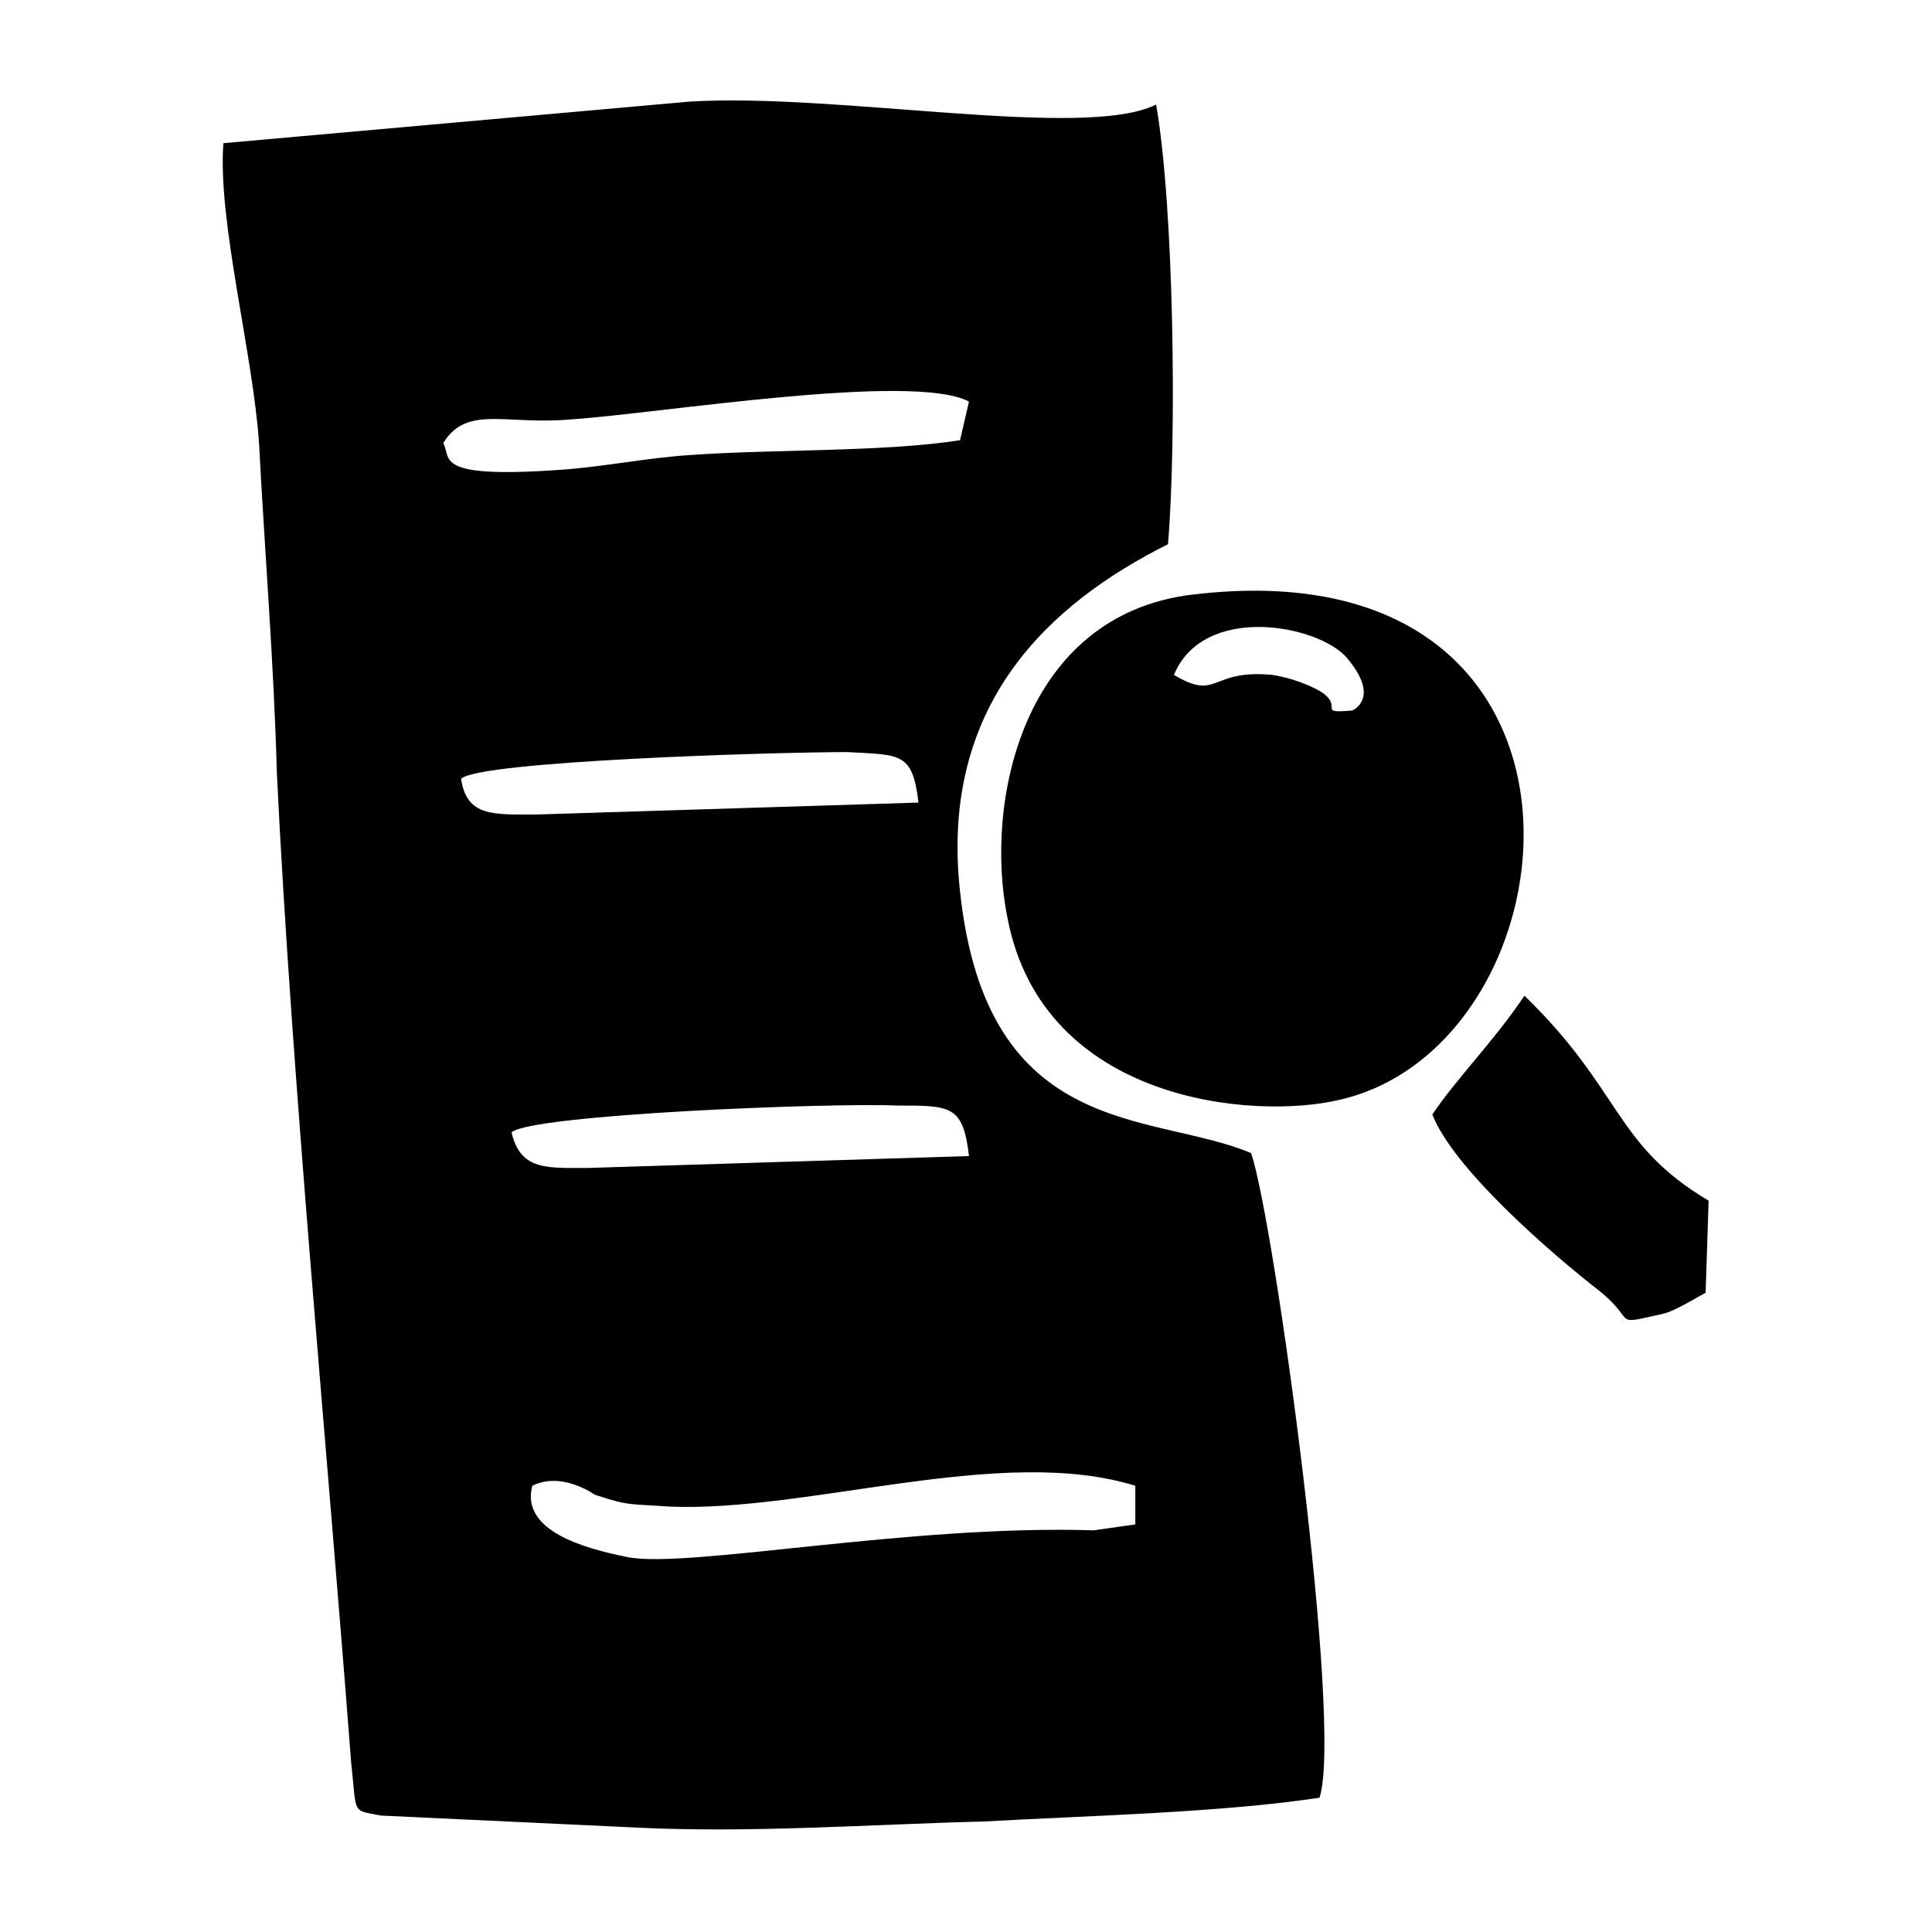
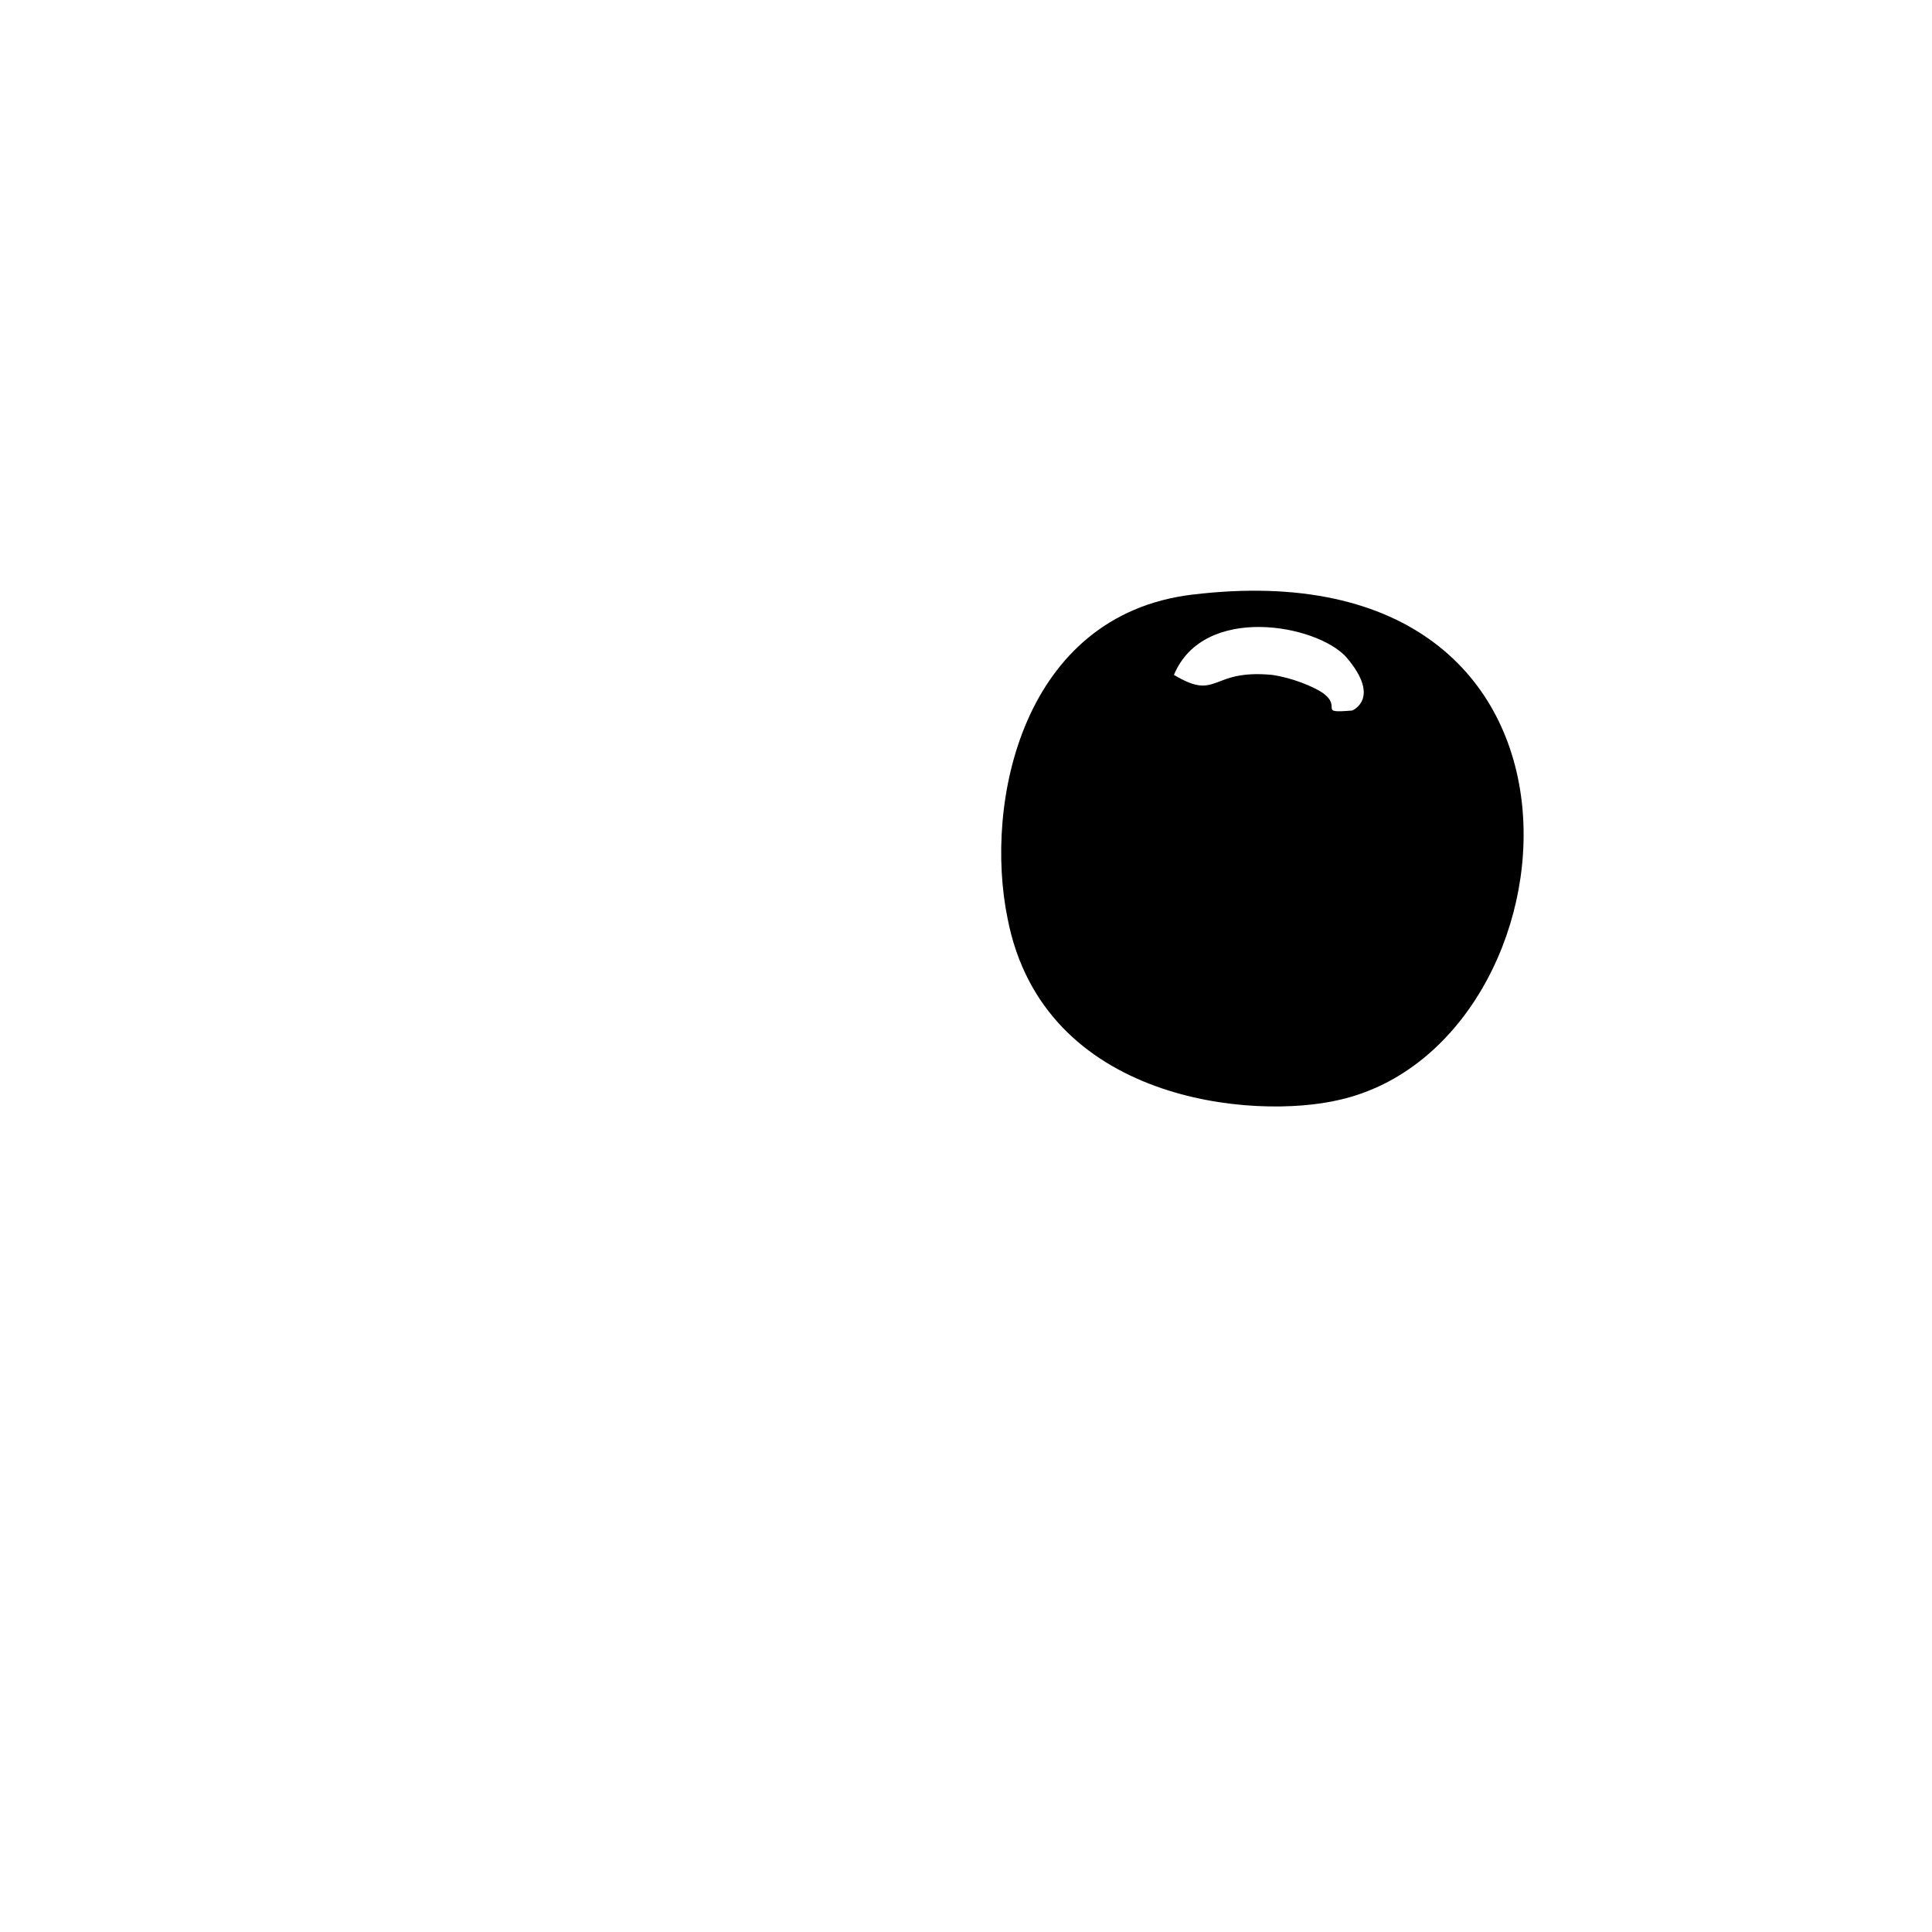
<svg xmlns="http://www.w3.org/2000/svg" fill="#000000" width="800px" height="800px" version="1.1" viewBox="144 144 512 512">
  <g fill-rule="evenodd">
-     <path d="m453.53 288.21c2.363-28.34 1.574-89.738-3.148-116.5-18.891 9.445-84.23-3.148-123.59-0.789l-123.59 11.023c-1.574 20.469 7.871 55.891 9.445 79.508 1.574 29.914 3.938 58.254 4.723 87.379 3.938 81.082 13.383 179.48 19.68 262.14 1.574 14.168 0 12.594 7.871 14.168l66.914 3.148c30.699 1.574 62.188-0.789 92.891-1.574 28.34-1.574 62.977-2.363 88.953-6.297 6.297-18.895-11.809-151.93-18.105-170.82-25.977-11.02-70.062-3.148-77.145-69.273-5.512-49.59 23.613-76.355 55.102-92.102zm-132.25 255.05c37 1.574 88.168-16.531 123.59-5.512v10.234l-11.02 1.574c-48.805-1.574-107.85 10.234-123.59 7.086-11.809-2.363-28.34-7.086-25.191-18.895 7.871-3.938 16.531 2.363 16.531 2.363 9.445 3.148 9.445 2.359 19.68 3.148zm47.234-199.95c14.168 0.789 17.32 0 18.895 13.383l-100.76 3.148c-11.809 0-18.895 0.789-20.469-9.445 4.723-4.727 83.441-7.086 102.34-7.086zm-88.957 100.76c5.512-4.723 84.23-7.871 102.34-7.086 14.168 0 17.32 0 18.895 13.383l-100.76 3.148c-11.02 0-18.105 0.789-20.469-9.445zm121.23-193.65-2.363 10.234c-19.68 3.148-49.594 2.363-71.637 3.938-11.809 0.789-22.828 3.148-34.637 3.938-33.852 2.363-28.34-3.148-30.699-7.086 6.297-10.234 16.531-4.723 33.852-6.297 23.617-1.578 90.527-12.598 105.48-4.727z" />
    <path d="m481.08 322.85c-16.531-1.574-14.168 7.086-25.977 0 7.871-18.895 37.785-13.383 45.656-4.723 9.445 11.02 1.574 14.172 1.574 14.172-9.445 0.789-2.363-0.789-7.871-4.723-2.363-1.578-7.875-3.938-13.383-4.727zm-21.258-21.254c-44.871 5.512-55.105 55.105-48.805 85.805 9.445 48.805 65.336 53.531 88.168 48.02 64.551-14.957 77.145-147.99-39.363-133.82z" />
-     <path d="m547.99 407.87c-7.871 11.809-18.105 22.043-24.402 31.488 5.512 14.168 30.699 36.211 44.871 47.23 9.445 7.871 2.363 8.66 16.531 5.512 3.148-0.789 9.445-4.723 11.02-5.512l0.789-24.402c-25.191-14.957-22.832-29.125-48.809-54.316z" />
  </g>
</svg>